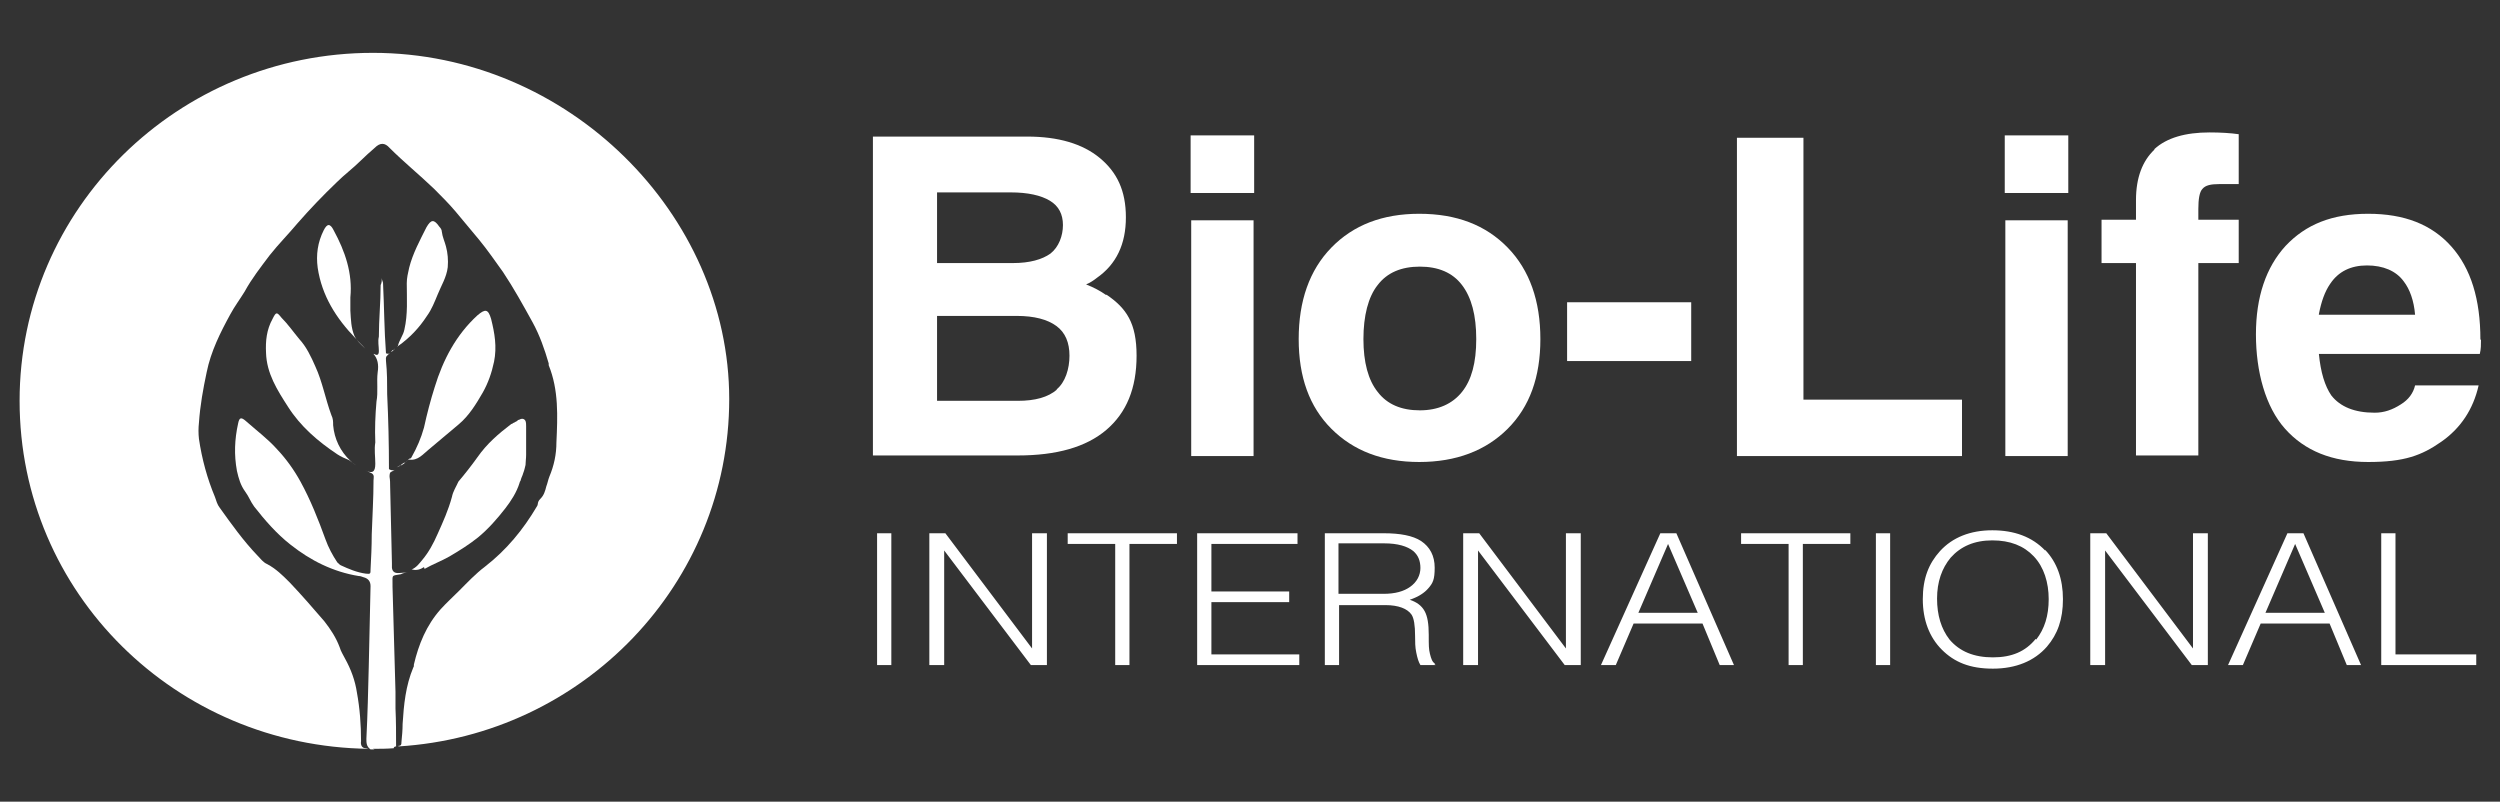
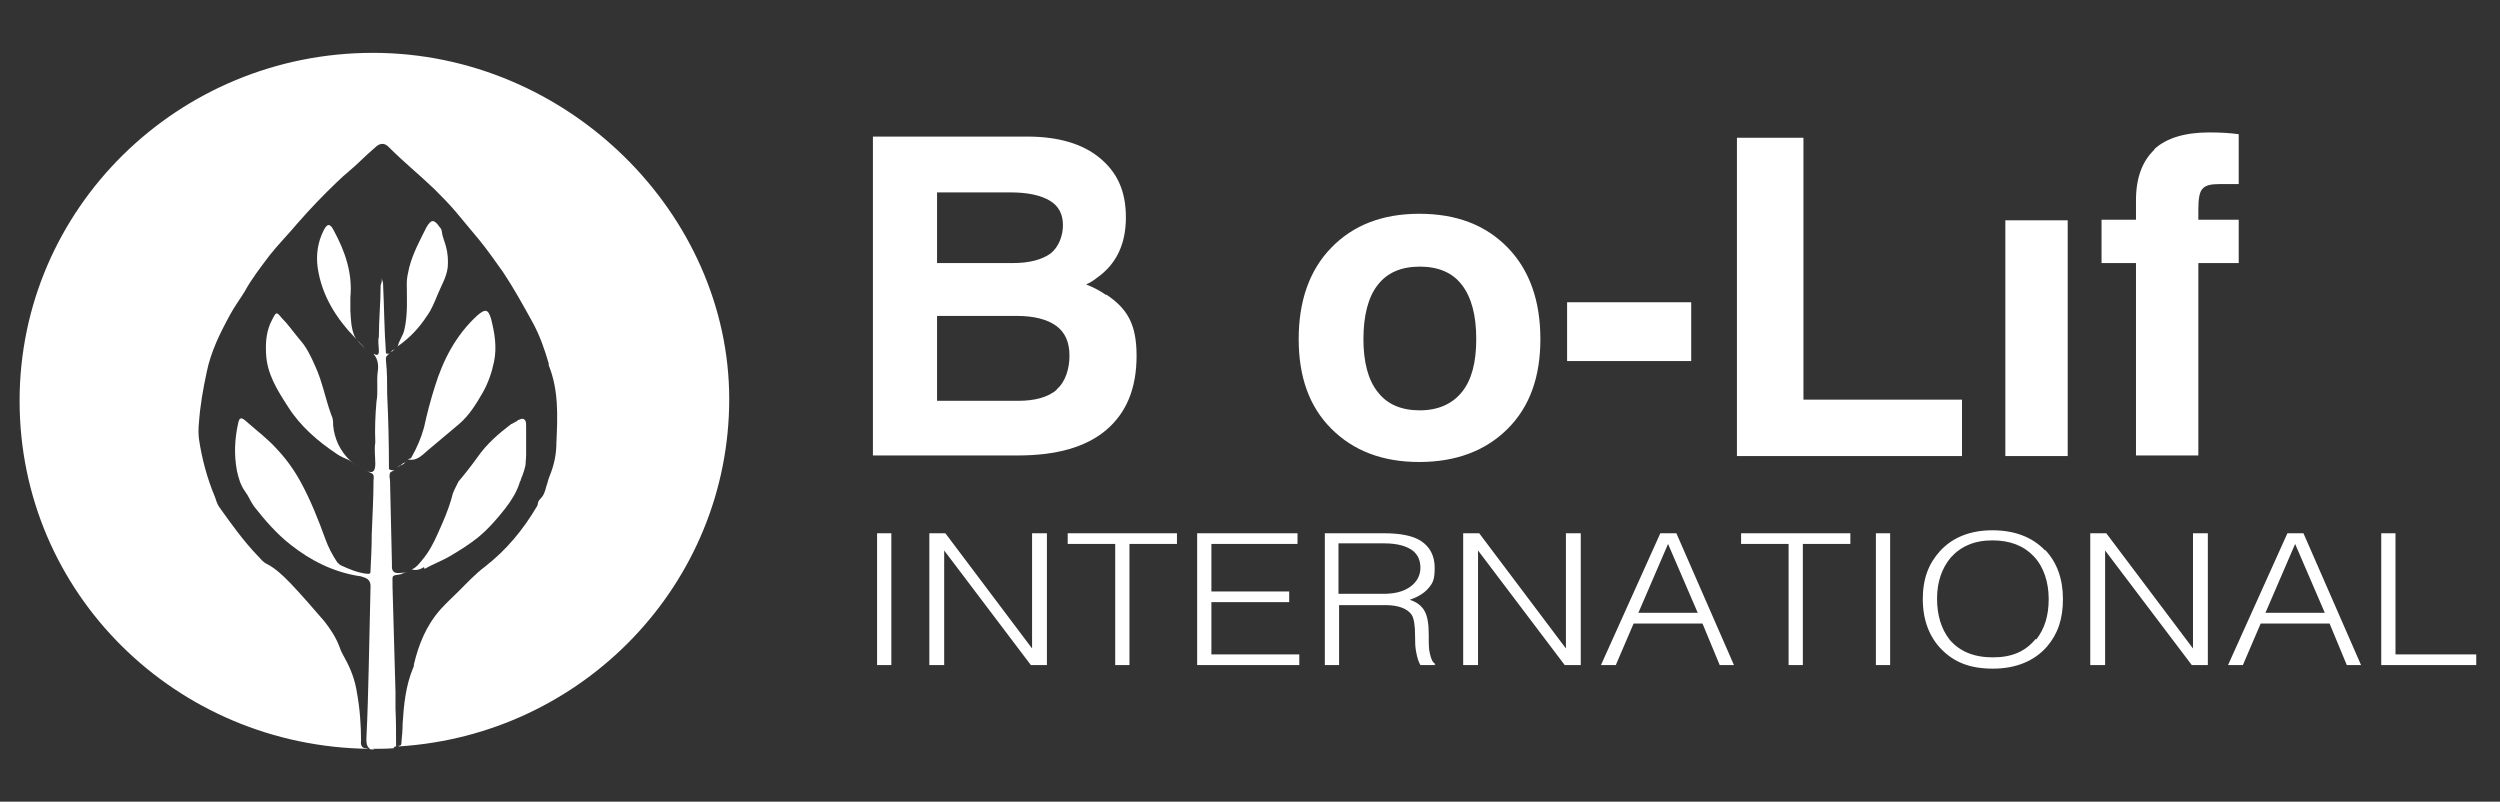
<svg xmlns="http://www.w3.org/2000/svg" version="1.1" viewBox="0 0 421 135">
  <rect x="0" y="0" width="421" height="135" fill="#333333" stroke="none" />
  <defs>
    <style>
      .cls-1 {
        fill: #fff;
      }
    </style>
  </defs>
  <g>
    <g id="Laag_1">
      <g id="Laag_1-2" data-name="Laag_1">
        <g>
          <g>
-             <rect class="cls-1" x="337.6" y="22.8" width="10.7" height="9.7" />
-             <path class="cls-1" d="M417.7,57.2c0-6.8-1.6-12-4.9-15.7-3.3-3.7-7.9-5.5-14-5.5s-10.5,1.8-13.9,5.4c-3.3,3.6-5,8.6-5,14.9s1.6,12.2,4.9,15.9,7.9,5.6,14,5.6,9-1.1,12.3-3.4c3.3-2.3,5.4-5.5,6.3-9.5h-10.7c-.3,1.3-1.1,2.4-2.4,3.2-1.4.9-2.8,1.4-4.4,1.4-3.4,0-5.8-1-7.3-2.9-1.1-1.6-1.8-3.9-2.1-7h27.1c.2-.8.2-1.6.2-2.4h0ZM390.5,52.9c.4-2.1,1-3.8,1.9-5.1,1.4-2.1,3.5-3.1,6.2-3.1s4.9.9,6.2,2.7c1,1.3,1.7,3.2,1.9,5.6h-16.2,0Z" />
            <polygon class="cls-1" points="303.7 23.2 298.1 23.2 292.5 23.2 292.5 76.8 330.4 76.8 330.4 72.1 330.4 67.3 303.7 67.3 303.7 23.2" />
            <path class="cls-1" d="M362.8,25.2c-2,1.9-3.1,4.7-3.1,8.5v3.3h-5.8v7.3h5.8v32.4h10.5v-32.4h6.8v-7.3h-6.8v-1.8c0-1.7.2-2.9.7-3.4.5-.6,1.4-.8,2.8-.8h3.3v-8.4c-1.4-.2-3.1-.3-4.9-.3-4.1,0-7.2.9-9.3,2.8h0Z" />
-             <polygon class="cls-1" points="200.6 37.1 200.6 76.8 205.9 76.8 211.1 76.8 211.1 37.1 205.9 37.1 200.6 37.1" />
            <polygon class="cls-1" points="337.7 37.1 337.7 76.8 343 76.8 348.2 76.8 348.2 37.1 342.9 37.1 337.7 37.1" />
            <rect class="cls-1" x="263.9" y="50.9" width="20.9" height="9.9" />
            <path class="cls-1" d="M186.3,49.7c-1-.7-2.1-1.3-3.4-1.8.7-.3,1.3-.7,1.8-1.1,3.3-2.3,4.9-5.7,4.9-10.2s-1.5-7.6-4.4-10c-2.9-2.4-7-3.6-12.2-3.6h-26v53.7h24.4c6.5,0,11.5-1.4,14.9-4.3,3.4-2.9,5.1-7,5.1-12.5s-1.7-8-5.1-10.3h0ZM157.8,32.4h12.4c2.9,0,5.1.5,6.6,1.4,1.5.9,2.2,2.3,2.2,4.1s-.7,3.7-2.1,4.8c-1.4,1-3.5,1.6-6.3,1.6h-12.8v-11.8h0ZM178,65.6c-1.5,1.3-3.7,1.9-6.6,1.9h-13.6v-14.3h13.4c3,0,5.2.6,6.7,1.7s2.2,2.8,2.2,5-.7,4.5-2.2,5.7h0Z" />
            <path class="cls-1" d="M239,36c-6.2,0-11.1,1.9-14.8,5.7-3.7,3.8-5.5,9-5.5,15.4s1.8,11.4,5.5,15.1,8.6,5.6,14.8,5.6,11.2-1.9,14.9-5.6c3.7-3.7,5.5-8.7,5.5-15.1s-1.8-11.6-5.5-15.4c-3.7-3.8-8.6-5.7-14.9-5.7ZM246.2,66c-1.6,2-4,3.1-7.1,3.1s-5.5-1-7.1-3.1c-1.6-2-2.4-5-2.4-8.9s.8-7.1,2.4-9.1c1.6-2.1,4-3.1,7.1-3.1s5.5,1,7.1,3.1,2.4,5.1,2.4,9.1-.8,6.9-2.4,8.9Z" />
-             <rect class="cls-1" x="200.5" y="22.8" width="10.7" height="9.7" />
          </g>
          <path class="cls-1" d="M150.1,112h-2.4v-22.2h2.4v22.2ZM176.4,112h-2.8l-14.6-19.3v19.3h-2.5v-22.2h2.7l14.6,19.4v-19.4h2.5v22.2ZM198.2,91.6h-8v20.4h-2.4v-20.4h-8v-1.8h18.4v1.8ZM218.8,112h-17.2v-22.2h16.9v1.8h-14.5v8h13.1v1.8h-13.1v8.8h14.8v1.8h0ZM241.8,112h-2.6c-.3-.5-.5-1.1-.7-2.1-.2-.9-.2-1.9-.2-2.8,0-1.8-.2-3-.6-3.6-.7-1-2.2-1.6-4.4-1.6h-7.8v10.1h-2.4v-22.2h9.9c2.8,0,4.9.4,6.3,1.3,1.5,1,2.3,2.5,2.3,4.5s-.3,2.6-1.1,3.5c-.6.7-1.6,1.4-3.1,1.9,1.2.4,2,1,2.5,1.9s.7,2.2.7,4,0,2.4.2,3.2.4,1.4.8,1.6v.2h0ZM239.2,95.7c0-1.3-.4-2.2-1.2-2.9-1-.8-2.6-1.3-4.9-1.3h-7.7v8.5h7.6c1.9,0,3.4-.4,4.5-1.2,1.1-.8,1.7-1.9,1.7-3.2h0ZM266.3,112h-2.8l-14.6-19.3v19.3h-2.5v-22.2h2.7l14.6,19.4v-19.4h2.5v22.2h0ZM292,112h-2.4l-2.9-7h-11.6l-3,7h-2.5l10-22.2h2.7l9.7,22.2h0ZM285.9,103.2l-5-11.6-5,11.6h9.9ZM311.6,91.6h-8v20.4h-2.4v-20.4h-8v-1.8h18.4v1.8h0ZM318.3,112h-2.4v-22.2h2.4v22.2ZM344.4,92.6c2,2.1,3,4.9,3,8.3s-.9,5.9-2.7,8c-2.1,2.4-5.2,3.7-9.1,3.7s-6.5-1.1-8.6-3.2-3.2-5-3.2-8.5,1-6,2.9-8.1c2.1-2.3,5.1-3.5,8.8-3.5s6.7,1.1,8.9,3.4h0ZM342.9,107.7c1.4-1.8,2.1-4,2.1-6.8s-.8-5.4-2.5-7.2c-1.7-1.8-4-2.7-7-2.7s-5.3,1-7,2.9c-1.5,1.8-2.3,4.1-2.3,6.9s.7,5.1,2.1,6.9c1.7,2,4.1,3,7.3,3s5.5-1,7.2-3.1h0ZM371.9,112h-2.8l-14.6-19.3v19.3h-2.5v-22.2h2.7l14.6,19.4v-19.4h2.5v22.2h0ZM397.6,112h-2.4l-2.9-7h-11.6l-3,7h-2.5l10-22.2h2.7l9.7,22.2h0ZM391.5,103.2l-5-11.6-5,11.6h9.9ZM417,112h-16v-22.2h2.4v20.4h13.6v1.8Z" />
          <g>
-             <path class="cls-1" d="M64.2,46c0-.3,0-.7,0-1v-3.1s0,0,0,0h0v4.1h0Z" />
+             <path class="cls-1" d="M64.2,46c0-.3,0-.7,0-1v-3.1s0,0,0,0v4.1h0Z" />
            <path class="cls-1" d="M61.4,58.6s.1.1.2.2c0,0,0,0,0,0,0,0-.2-.2-.3-.3-.6-.6-1.2-1.1-1.6-1.9-.6-1.4-.6-2.8-.7-4.3,0-.7,0-1.5,0-2.2.4-4.1-.9-7.8-2.8-11.3-.6-1.2-1.1-1.2-1.7,0-1,2-1.3,4.1-1,6.3.7,4.7,3.1,8.5,6.4,11.9.5.6,1.1,1.1,1.6,1.7h0Z" />
            <path class="cls-1" d="M65.8,59.3c.2-.1.4-.2.5-.4,0,0,.2-.1.2-.2h0c0,0-.2.2-.2.2-.2,0-.3.2-.5.4Z" />
            <path class="cls-1" d="M56.1,71.6c0-.6,0-1.1-.3-1.7-1-2.7-1.5-5.6-2.7-8.2-.7-1.6-1.5-3.3-2.7-4.6-1-1.2-1.9-2.5-3-3.6-.8-1-.9-1-1.5.2-1,1.8-1.2,3.7-1.1,5.7.1,3.5,1.9,6.3,3.7,9.1,2.1,3.3,5,5.8,8.3,8,.6.4,1.3.7,2,1,.4.3.8.6,1.2.9-.3-.2-.7-.5-1-.8-1.7-1.6-2.7-3.7-2.9-6h0Z" />
            <path class="cls-1" d="M62.8,8.9C30,8.9,3.3,35.1,3.3,67.5s26.3,58.2,58.8,58.6h0c-.2,0-.3-.1-.5-.1-.7,0-.9-.6-.8-1.2,0-2.7-.2-5.5-.7-8.2-.3-2-1-3.9-2-5.7-.3-.6-.7-1.2-.9-1.9-.6-1.6-1.5-3-2.6-4.4-1.9-2.2-3.8-4.4-5.8-6.5-1.2-1.2-2.3-2.3-3.8-3.1-.7-.3-1.1-.9-1.6-1.4-2.4-2.5-4.4-5.3-6.4-8.1-.4-.5-.6-1.2-.8-1.8-1.3-3.1-2.2-6.4-2.7-9.8-.1-.9-.1-1.8,0-2.7.2-2.9.7-5.7,1.3-8.5.7-3.5,2.3-6.7,4-9.8.7-1.3,1.6-2.5,2.4-3.8,1.2-2.2,2.7-4.1,4.2-6.1,1.5-1.9,3.2-3.6,4.7-5.4,2.1-2.4,4.3-4.7,6.6-6.9,1.3-1.3,2.8-2.4,4.1-3.7.7-.7,1.5-1.4,2.3-2.1.9-.9,1.7-.9,2.5,0,2.4,2.4,5,4.5,7.5,6.9,1.2,1.2,2.5,2.5,3.6,3.8,1.3,1.6,2.7,3.2,4,4.8,1.4,1.7,2.7,3.6,4,5.4,1.8,2.7,3.4,5.6,5,8.5,1.2,2.2,2,4.5,2.7,6.9,0,.1,0,.2,0,.3,1.7,4.2,1.5,8.6,1.3,13,0,2-.4,3.9-1.2,5.8-.2.5-.3,1.1-.5,1.6-.2.8-.4,1.5-1,2.1s-.3.9-.6,1.3c-2.3,3.9-5.1,7.3-8.7,10.1-1.6,1.2-3,2.7-4.4,4.1-1,1-2.1,2-3.1,3.1-2.4,2.7-3.7,5.9-4.5,9.3,0,.2,0,.4-.1.5-1.3,3.1-1.6,6.3-1.8,9.5,0,1-.1,2.1-.2,3.1,0,.3,0,.6-.5.6,0,0,0,0,0,.1,31.1-1.9,55.7-27.4,55.7-58.5S95.7,8.9,62.8,8.9h0Z" />
            <path class="cls-1" d="M62.8,126.1c1.2,0,2.3,0,3.5-.1,0-.2.2-.3.4-.3,0-2.1,0-4.3-.1-6.4,0-.9,0-1.9,0-2.8-.2-5.9-.3-11.8-.5-17.7v-.4c0-1.7-.2-1.4,1.4-1.7.4-.2.8-.3,1.2-.3-.6,0-1.1.1-1.7.1q-.9,0-1-.9c0-.3,0-.5,0-.8-.1-4.3-.2-8.6-.3-12.9,0-.5,0-1-.1-1.6,0-.4,0-.8.4-.9.3-.2.5-.3.8-.4-.4.2-.8.3-1.3,0,0-4.2-.1-8.4-.3-12.6,0-1.9,0-3.7-.2-5.6,0-.3-.1-.7.2-.9.1-.2.3-.3.5-.4-.2.1-.4.1-.7,0-.3-3.9-.3-7.9-.5-11.9-.1-.3-.2-.5-.2-.8,0,.4,0,.8-.2,1.2,0,2.9-.3,5.8-.3,8.7-.2.8,0,1.6,0,2.4,0,.7-.3.8-.8.5,0,0,0,0-.1,0,.7.8.9,1.8.7,3.1-.2,1.6.1,3.3-.2,4.9-.2,2.3-.3,4.6-.2,6.9-.2,1.2,0,2.4,0,3.6,0,1.4-.5,1.7-1.7,1.1.4.2.7.3,1.1.5.5.3.3.8.3,1.2,0,3-.2,6.1-.3,9.1,0,2-.1,4-.2,5.9,0,.7,0,.8-.8.7-1.5-.2-2.9-.8-4.2-1.4-.2-.1-.4-.3-.6-.5-.8-1.2-1.5-2.5-2-3.9-1.2-3.3-2.5-6.6-4.2-9.7-1.1-2-2.4-3.8-3.9-5.4-1.6-1.8-3.5-3.2-5.3-4.8-.8-.7-1.1-.6-1.3.4-.6,2.7-.7,5.3-.2,8,.3,1.3.6,2.4,1.4,3.5.6.8.9,1.7,1.5,2.5,1.8,2.3,3.8,4.6,6.1,6.4,3.4,2.7,7.2,4.6,11.5,5.3.3,0,.5.1.8.2.8.2,1.2.7,1.2,1.5-.1,4.5-.2,9-.3,13.5-.1,4.1-.2,8.2-.4,12.2,0,.7,0,1.3.7,1.8h.7,0Z" />
            <path class="cls-1" d="M67.5,78.4c.2-.1.3-.2.5-.3.3-.2.5-.6.9-.7,1.5.2,2.3-.9,3.3-1.7,1.7-1.4,3.3-2.8,5-4.2,1.8-1.5,3-3.5,4.1-5.4.9-1.6,1.5-3.3,1.9-5.2.5-2.5.1-4.8-.5-7.2-.5-1.7-1-1.7-2.3-.6-3.6,3.3-5.8,7.5-7.2,12.1-.7,2.2-1.3,4.5-1.8,6.8-.5,1.8-1.2,3.4-2.1,5,0,0-.1.2-.2.2,0,0,0,0-.1,0-.3.2-.5.5-.8.7-.3,0-.5.3-.7.4-.2.2-.4.3-.7.4.3-.2.6-.3.8-.5h0Z" />
            <path class="cls-1" d="M66.9,58.3s0,0,0,.1c0,0,0,0,.1-.1,2-1.4,3.6-3.1,4.9-5.1.8-1.1,1.3-2.4,1.8-3.6.6-1.5,1.5-2.9,1.7-4.6.1-1.2,0-2.4-.3-3.5-.2-.8-.6-1.6-.7-2.5,0-.3-.2-.6-.4-.8-.9-1.3-1.4-1.3-2.2.1-1.1,2.2-2.3,4.4-2.9,6.8-.2.9-.4,1.7-.4,2.6,0,2.6.2,5.2-.4,7.8-.2,1-.9,1.8-1.1,2.8h0Z" />
            <path class="cls-1" d="M71.5,95.8c1.4-.8,2.8-1.3,4.2-2.1,1.7-1,3.3-2,4.8-3.2,1.7-1.4,3.2-3.1,4.6-4.9,1-1.3,1.9-2.7,2.4-4.3,0-.2.2-.3.2-.5.1-.4.3-.7.4-1.1.2-.5.3-1,.4-1.4,0-.5.1-1.1.1-1.7,0-1.6,0-3.2,0-4.8,0-.3,0-.6-.1-.9-.2-.4-.6-.5-1.1-.2,0,0,0,0-.1,0,0,0-.2.1-.2.2,0,0-.1,0-.2.1-.1,0-.3.2-.4.2-.1,0-.2.2-.4.2-2.1,1.6-4.1,3.3-5.7,5.6-1,1.4-2.1,2.8-3.2,4.1-.4.9-.9,1.6-1.1,2.6-.6,2.2-1.5,4.2-2.4,6.2-.7,1.6-1.5,3.1-2.6,4.4-.5.6-1,1.3-1.8,1.6-.2,0-.3,0-.5,0,.2,0,.4,0,.6,0,.7.2,1.4,0,2-.4h0Z" />
          </g>
        </g>
      </g>
    </g>
  </g>
</svg>